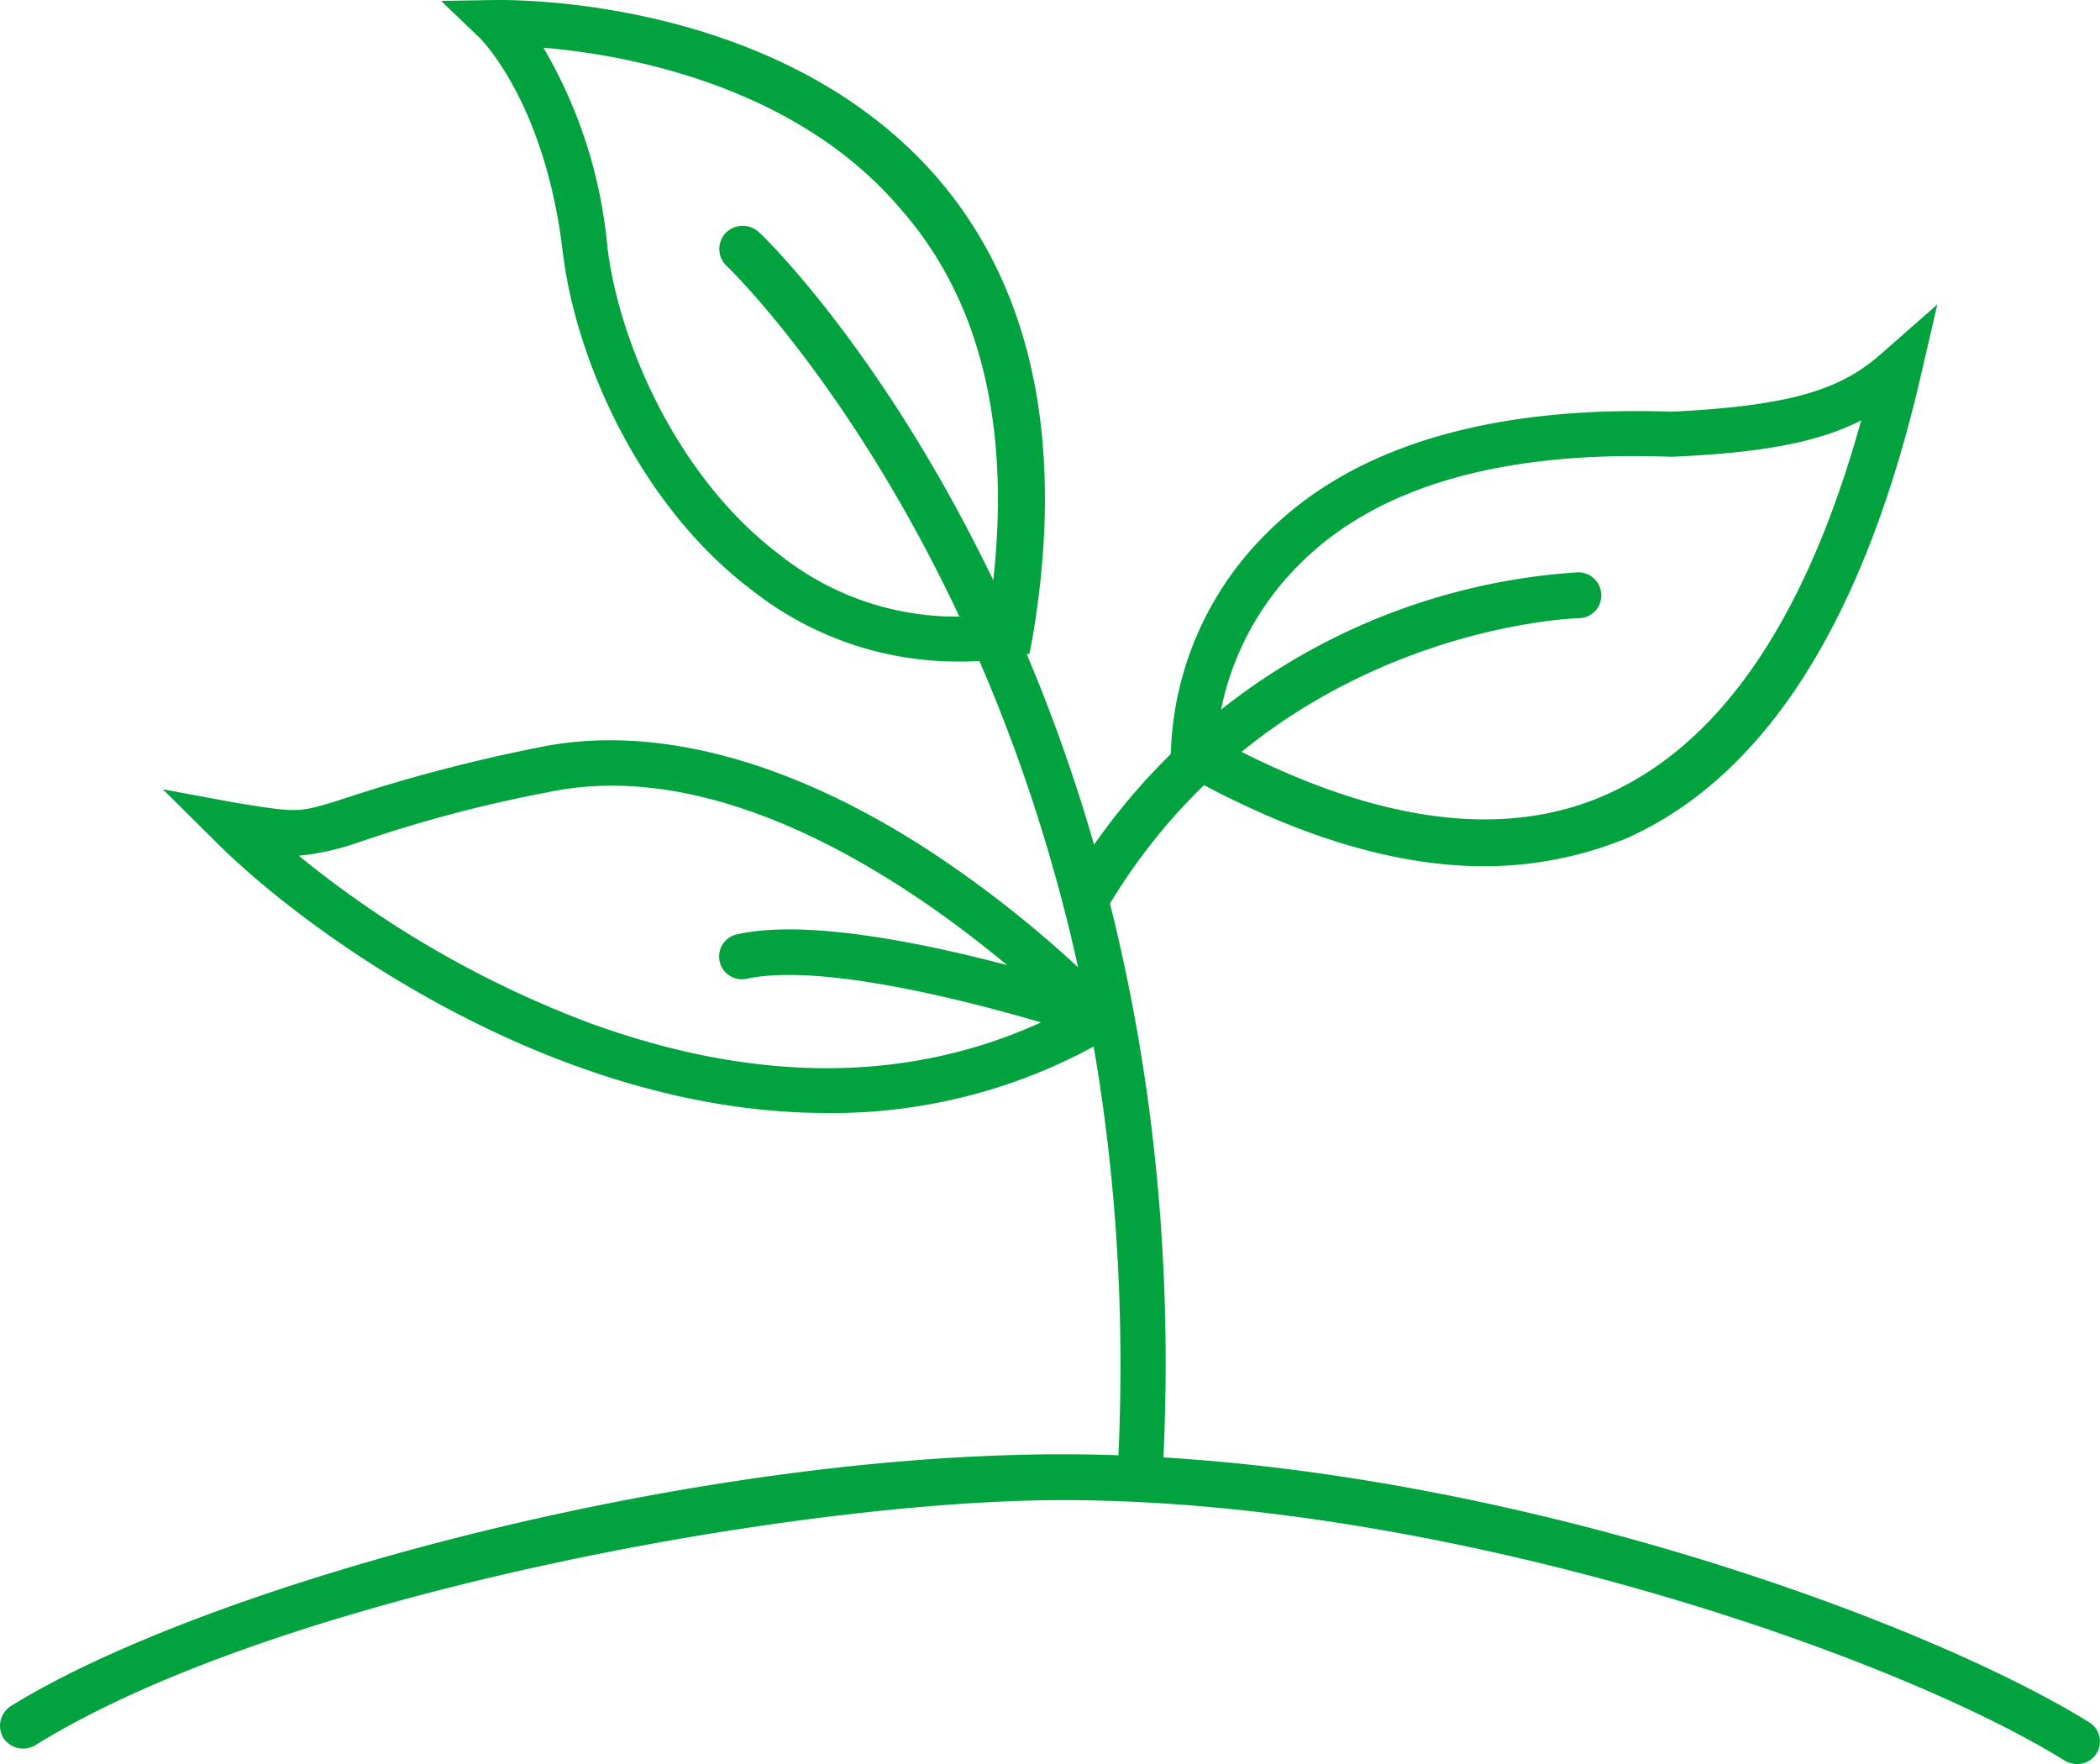
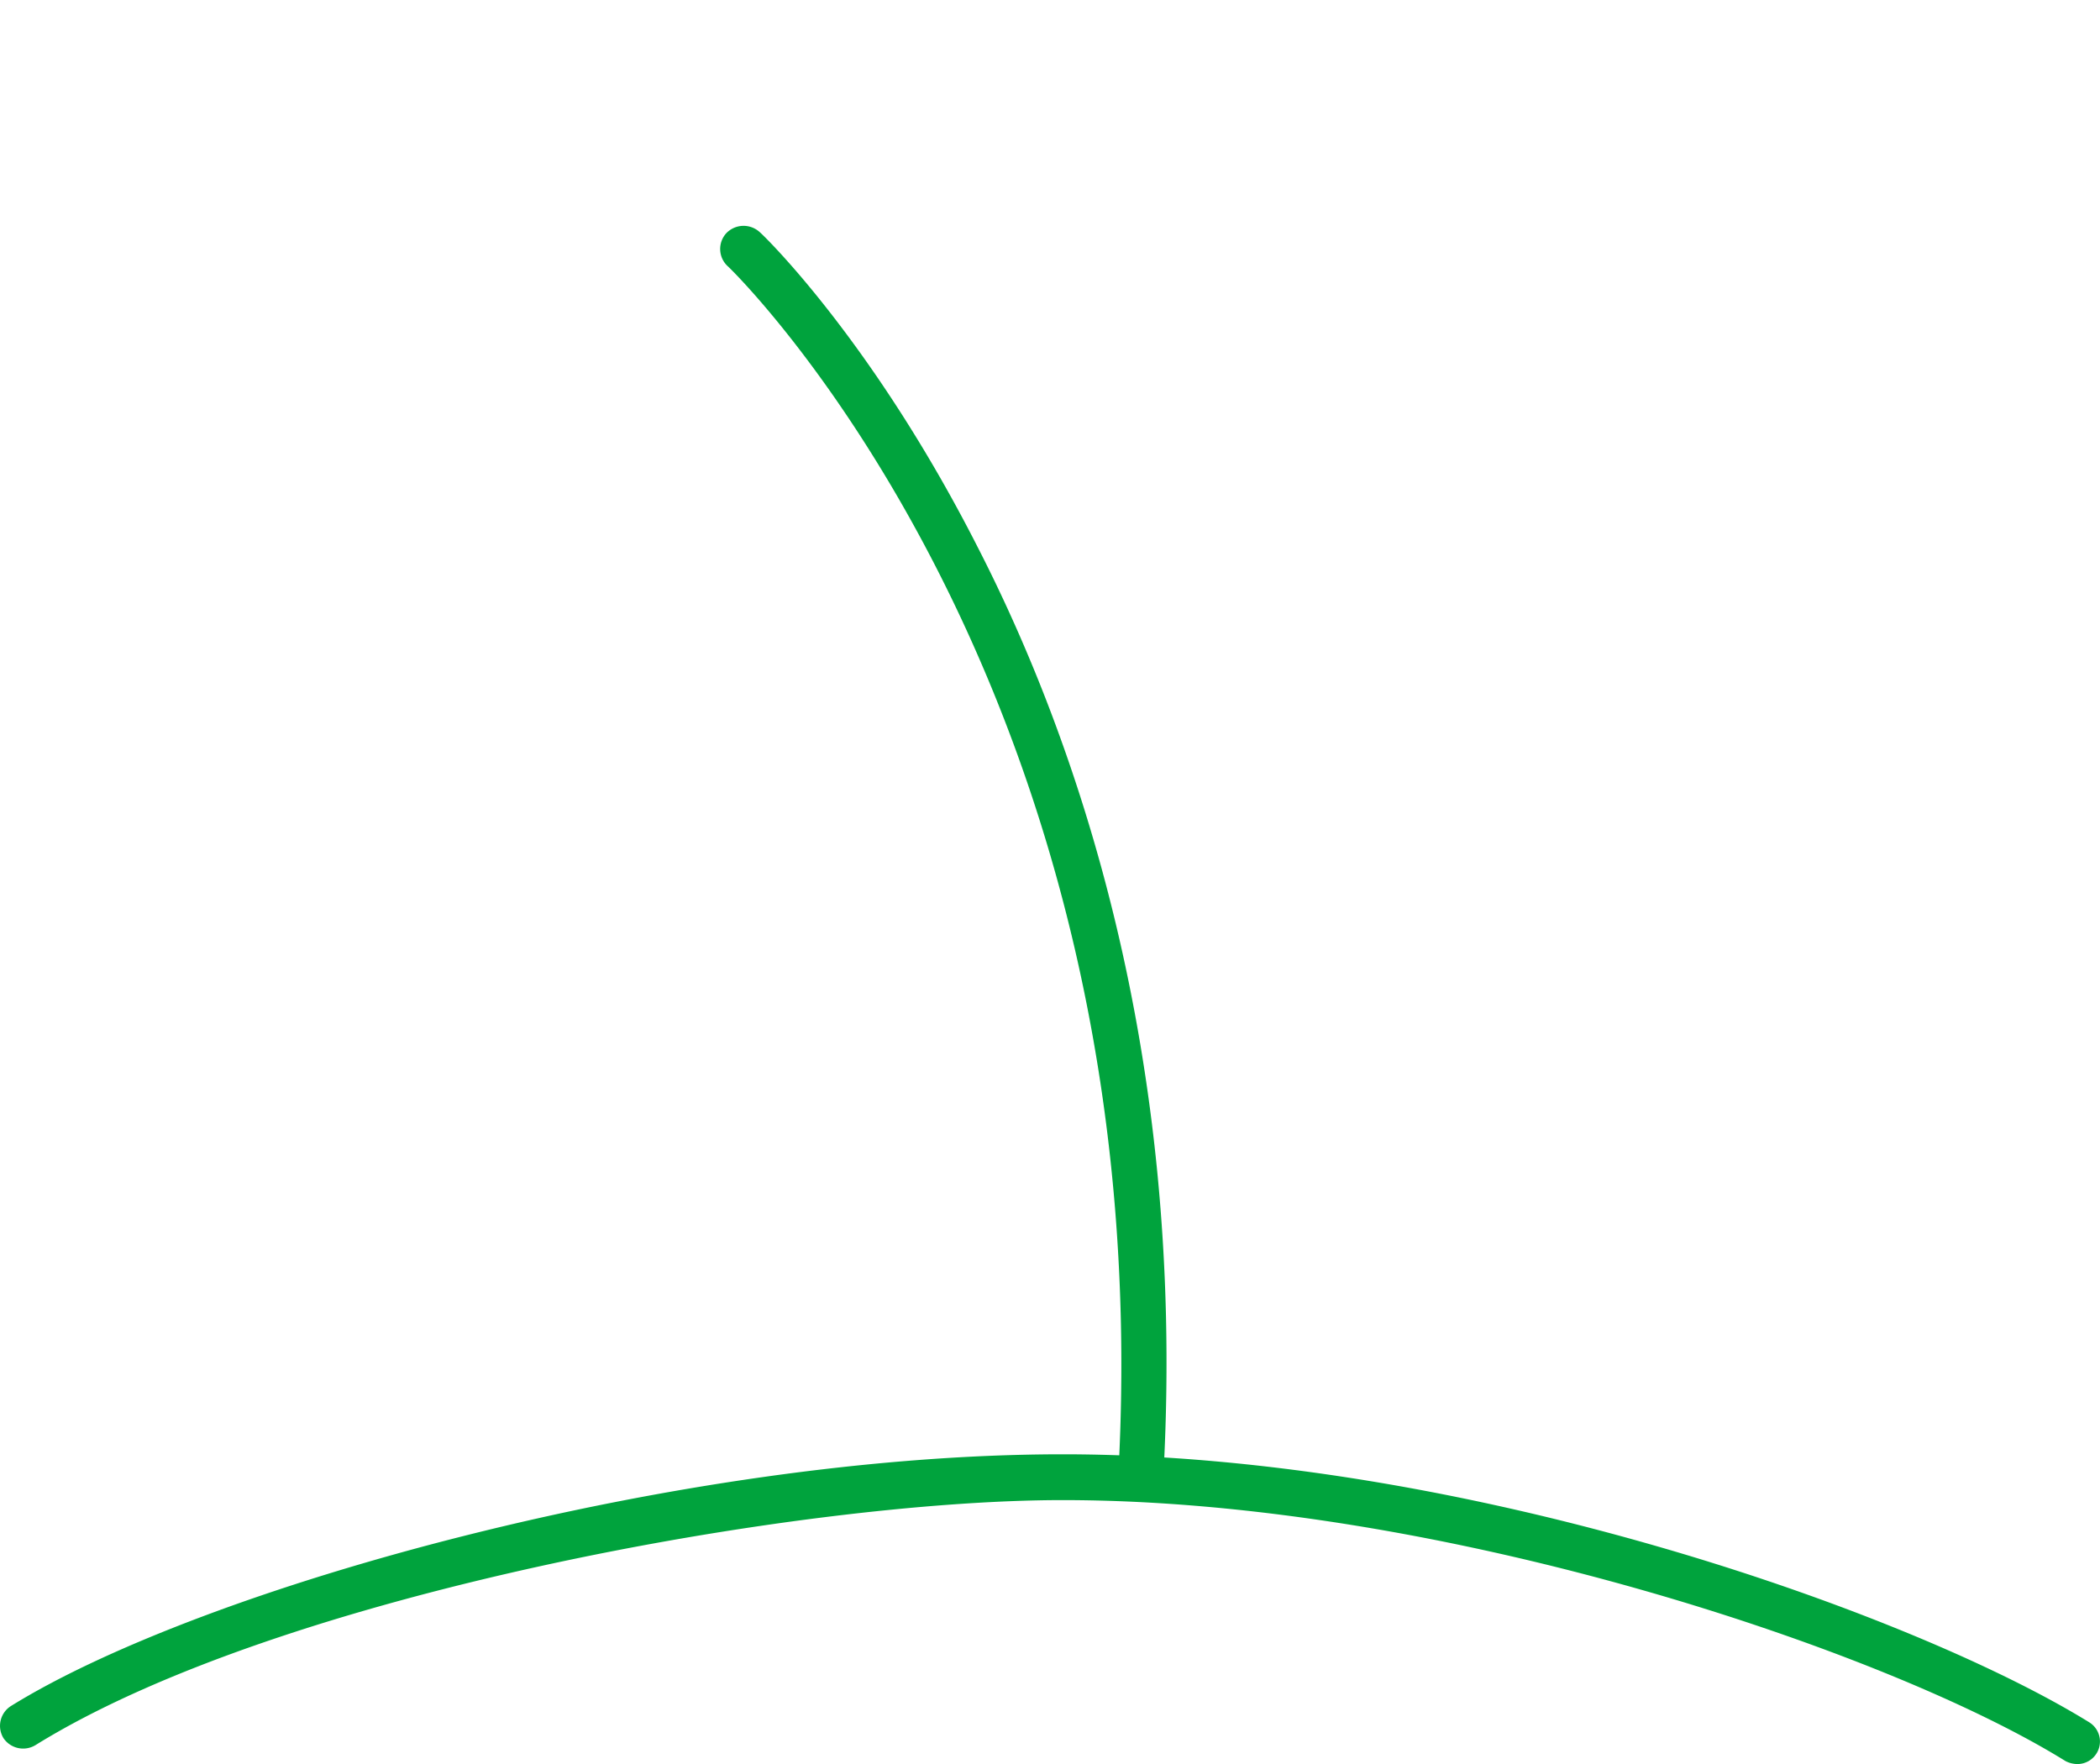
<svg xmlns="http://www.w3.org/2000/svg" width="154.742" height="129.986" viewBox="0 0 154.742 129.986">
  <g id="Group_41060" data-name="Group 41060" transform="translate(-0.001 0.002)">
-     <path id="Path_40918" data-name="Path 40918" d="M17.625,3.515a35.279,35.279,0,0,1,4.707,14.6c.806,7,5.126,17.054,12.7,22.76A20.906,20.906,0,0,0,50.444,45.3c1.9-12.7-.226-22.76-6.48-29.885C36.194,6.255,23.718,4.03,17.625,3.515M48.09,48.745a24.474,24.474,0,0,1-15.055-5.223c-8.35-6.286-13.057-17.086-13.991-25.017C17.722,7.48,13.015,2.934,13.015,2.87L10.081.065,14.111,0c.87,0,20.826-.355,32.5,13.057,7.06,8.156,9.478,19.6,7.06,33.915l-.226,1.193-1.193.226a20.914,20.914,0,0,1-4.159.355" transform="translate(22.418 -0.001)" fill="#00a33d" fill-rule="evenodd" />
-     <path id="Path_40919" data-name="Path 40919" d="M47.485,98.392h-.064a1.7,1.7,0,0,1-1.612-1.763c2.934-57.62-28.467-88.214-28.821-88.5a1.724,1.724,0,0,1-.1-2.418,1.763,1.763,0,0,1,2.45-.1c.355.29,8.382,8.092,16.087,23.244,7.157,13.959,15.313,37.042,13.7,67.92a1.642,1.642,0,0,1-1.644,1.618" transform="translate(36.563 11.476)" fill="#00a33d" fill-rule="evenodd" />
-     <path id="Path_40920" data-name="Path 40920" d="M30.146,38.973C41.494,45.1,51.2,46.517,58.935,43.035,67.349,39.263,73.6,30.043,77.633,15.5c-3.224,1.644-7.415,2.386-13.895,2.676h-.161c-12.283-.451-21.5,2.128-27.241,7.834a20.905,20.905,0,0,0-6.19,12.96m19.73,9.381c-6.706,0-14.12-2.289-22.309-6.867l-.806-.451V40.1a23.736,23.736,0,0,1,7.157-16.377c6.383-6.351,16.474-9.317,29.724-8.866,9.446-.451,12.766-1.838,15.636-4.417L83.243,6.96,82.05,12.118c-4.191,18.15-11.477,29.595-21.7,34.173a27.843,27.843,0,0,1-10.477,2.063" transform="translate(59.512 15.477)" fill="#00a33d" fill-rule="evenodd" />
-     <path id="Path_40921" data-name="Path 40921" d="M26.04,38.613a1.682,1.682,0,0,1-1.451-2.579A47.155,47.155,0,0,1,62.147,13.08a1.707,1.707,0,0,1,1.676,1.676,1.672,1.672,0,0,1-1.676,1.709c-.226,0-22.406.677-34.721,21.342a1.457,1.457,0,0,1-1.386.806" transform="translate(54.172 29.087)" fill="#00a33d" fill-rule="evenodd" />
-     <path id="Path_40922" data-name="Path 40922" d="M13.747,25.43A76.506,76.506,0,0,0,35.153,37.746c12.831,4.675,24.5,4.449,34.753-.741-5.158-4.868-22.148-19.6-37.848-16.248a100.817,100.817,0,0,0-14.249,3.8,18.906,18.906,0,0,1-4.062.87m38.88,18.956C32.7,44.387,14.36,31.2,7.493,24.27L3.721,20.53l5.223.967c4.739.774,4.739.774,7.769-.161a120.752,120.752,0,0,1,14.6-3.869c8.543-1.805,18.666.87,29.208,7.8A84.546,84.546,0,0,1,73.9,36.295L75.29,37.81l-1.838,1.032a40.35,40.35,0,0,1-20.826,5.545" transform="translate(8.275 37.627)" fill="#00a33d" fill-rule="evenodd" />
-     <path id="Path_40923" data-name="Path 40923" d="M44.46,29.357a1.336,1.336,0,0,1-.516-.064c-.161-.1-17.957-6.029-25.468-4.417a1.676,1.676,0,1,1-.645-3.288c8.446-1.838,26.532,4.255,27.274,4.481A1.642,1.642,0,0,1,46.136,28.2a1.986,1.986,0,0,1-1.676,1.161" transform="translate(36.559 47.24)" fill="#00a33d" fill-rule="evenodd" />
+     <path id="Path_40919" data-name="Path 40919" d="M47.485,98.392a1.7,1.7,0,0,1-1.612-1.763c2.934-57.62-28.467-88.214-28.821-88.5a1.724,1.724,0,0,1-.1-2.418,1.763,1.763,0,0,1,2.45-.1c.355.29,8.382,8.092,16.087,23.244,7.157,13.959,15.313,37.042,13.7,67.92a1.642,1.642,0,0,1-1.644,1.618" transform="translate(36.563 11.476)" fill="#00a33d" fill-rule="evenodd" />
    <path id="Path_40924" data-name="Path 40924" d="M153.071,56.065a1.934,1.934,0,0,1-.87-.219c-12.992-8.072-45.908-19.23-73.89-19.23-19.44,0-57.707,6.9-75.7,18.057a1.751,1.751,0,0,1-2.353-.516,1.733,1.733,0,0,1,.516-2.347C14.962,43,50.2,33.24,78.31,33.24c29.885,0,62.8,11.815,75.631,19.743a1.662,1.662,0,0,1-.87,3.082" transform="translate(0 73.92)" fill="#00a33d" fill-rule="evenodd" />
  </g>
</svg>